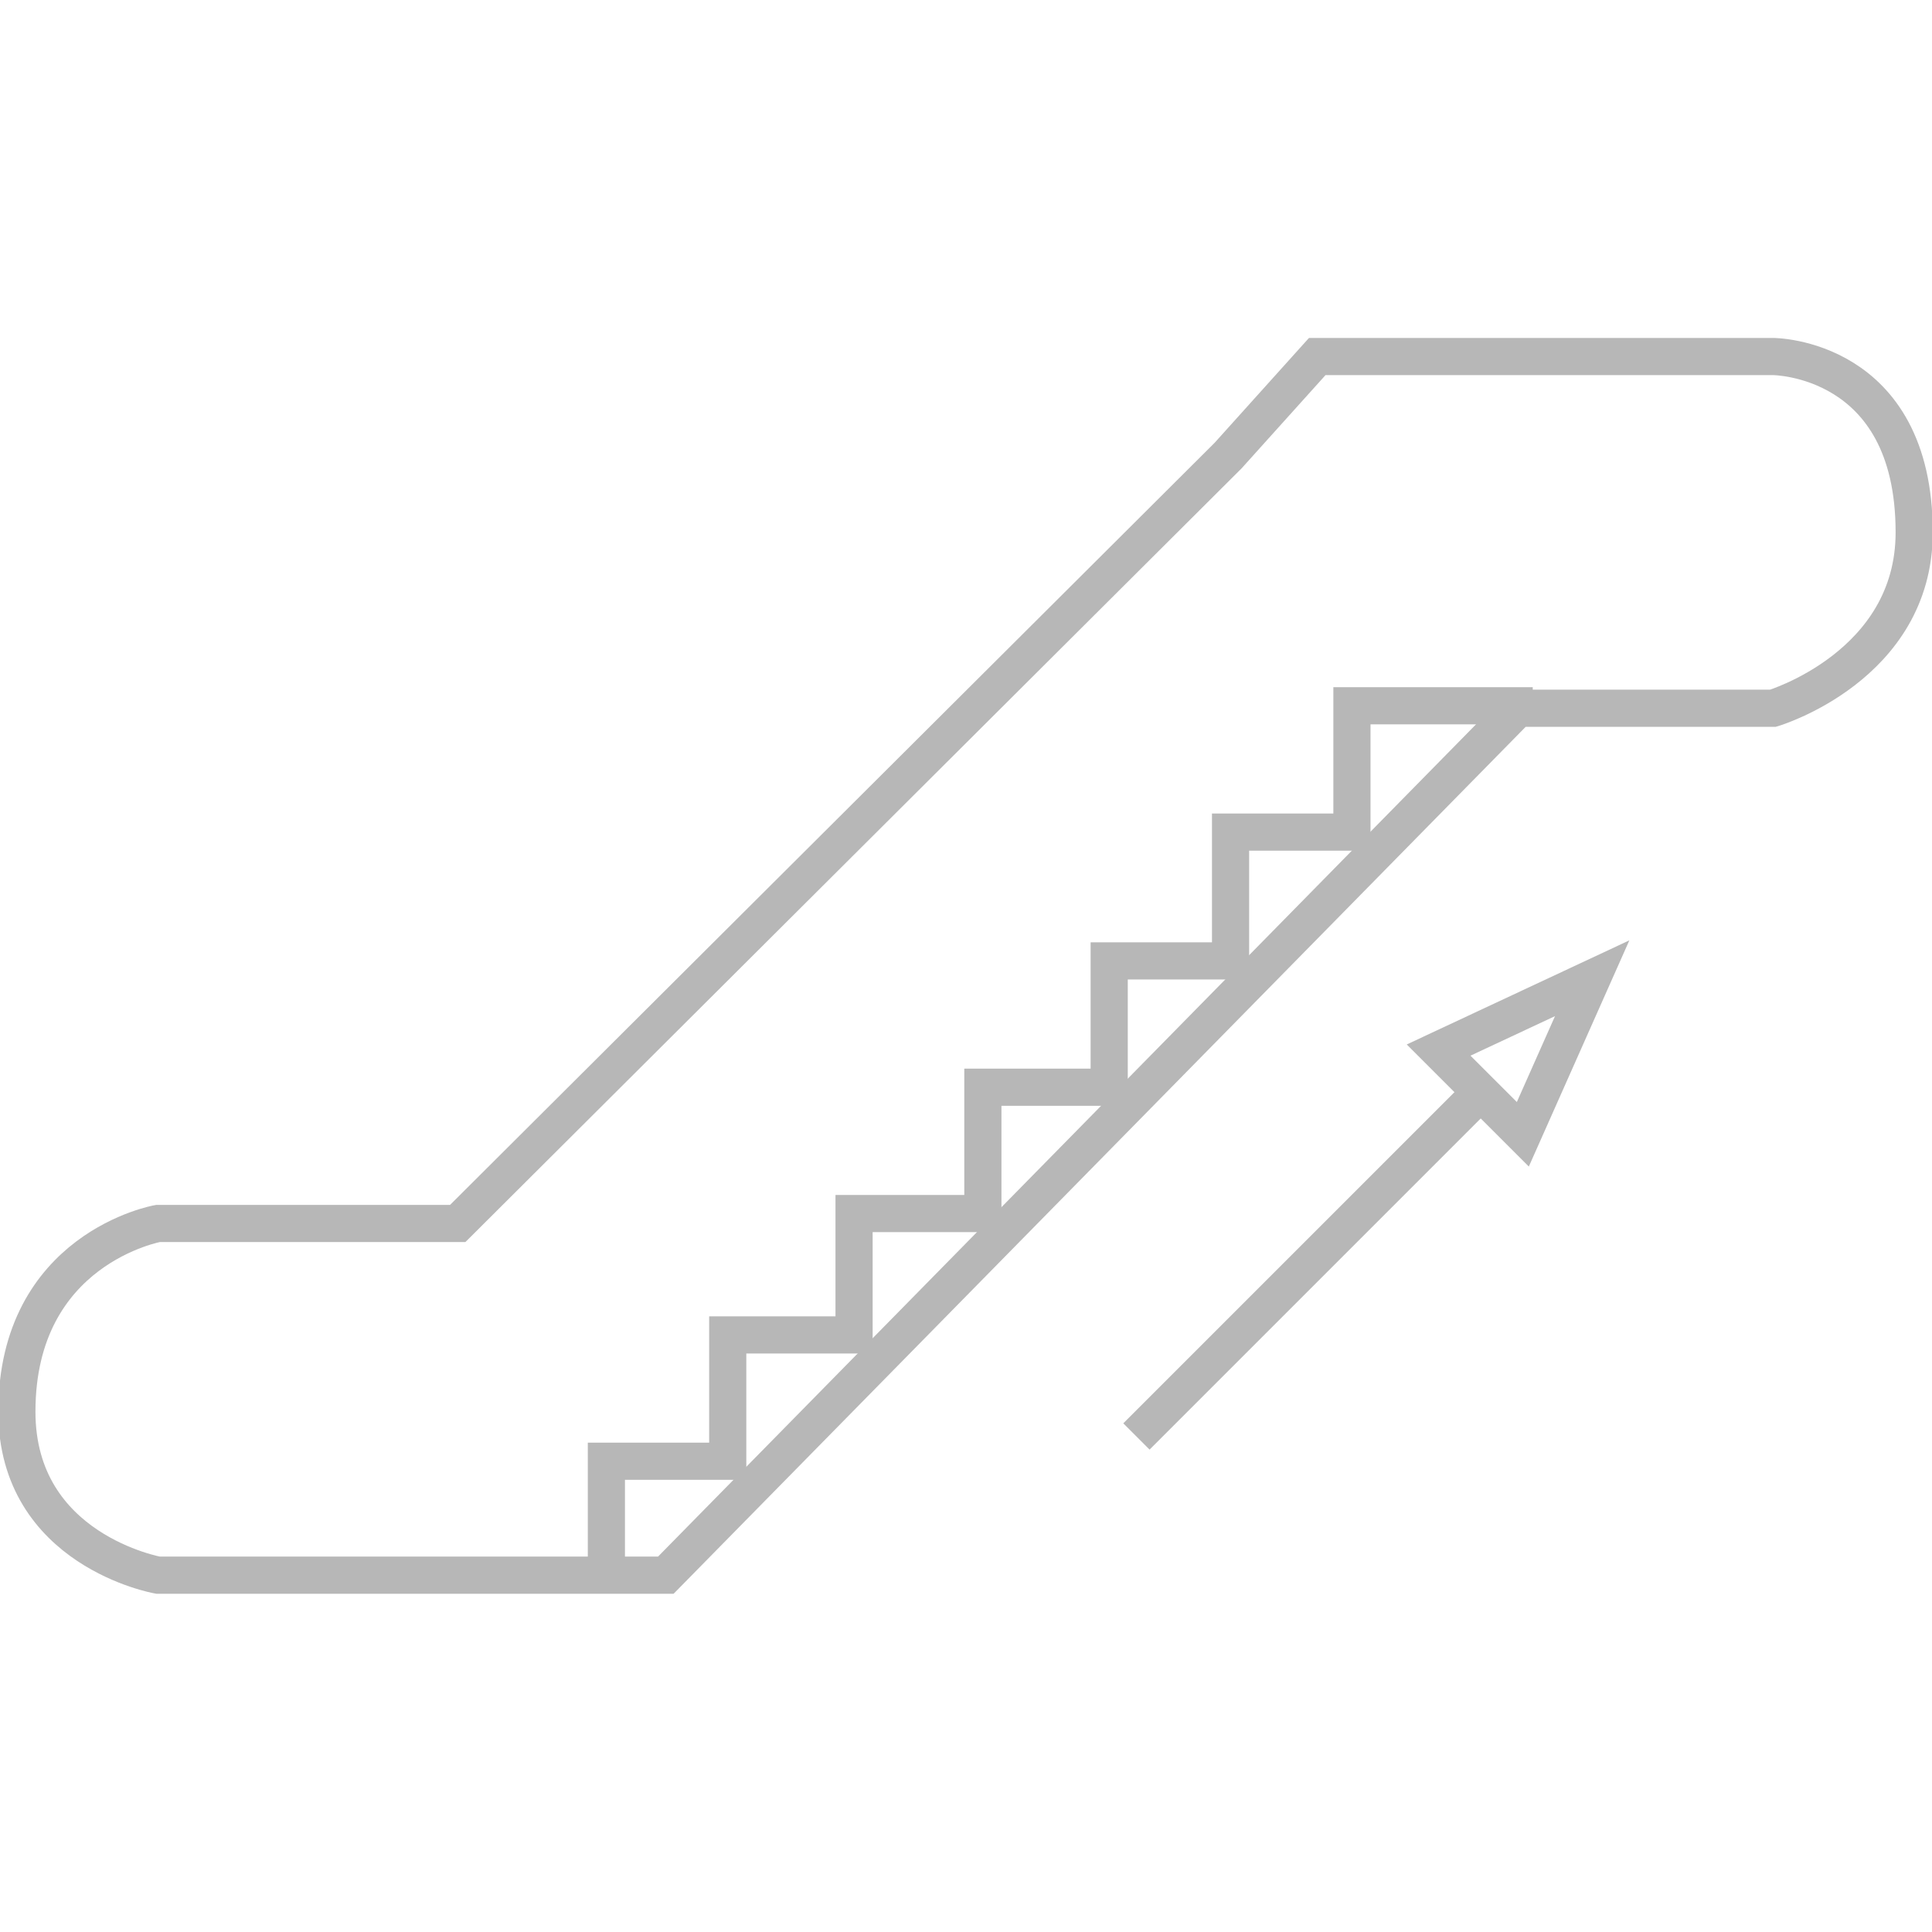
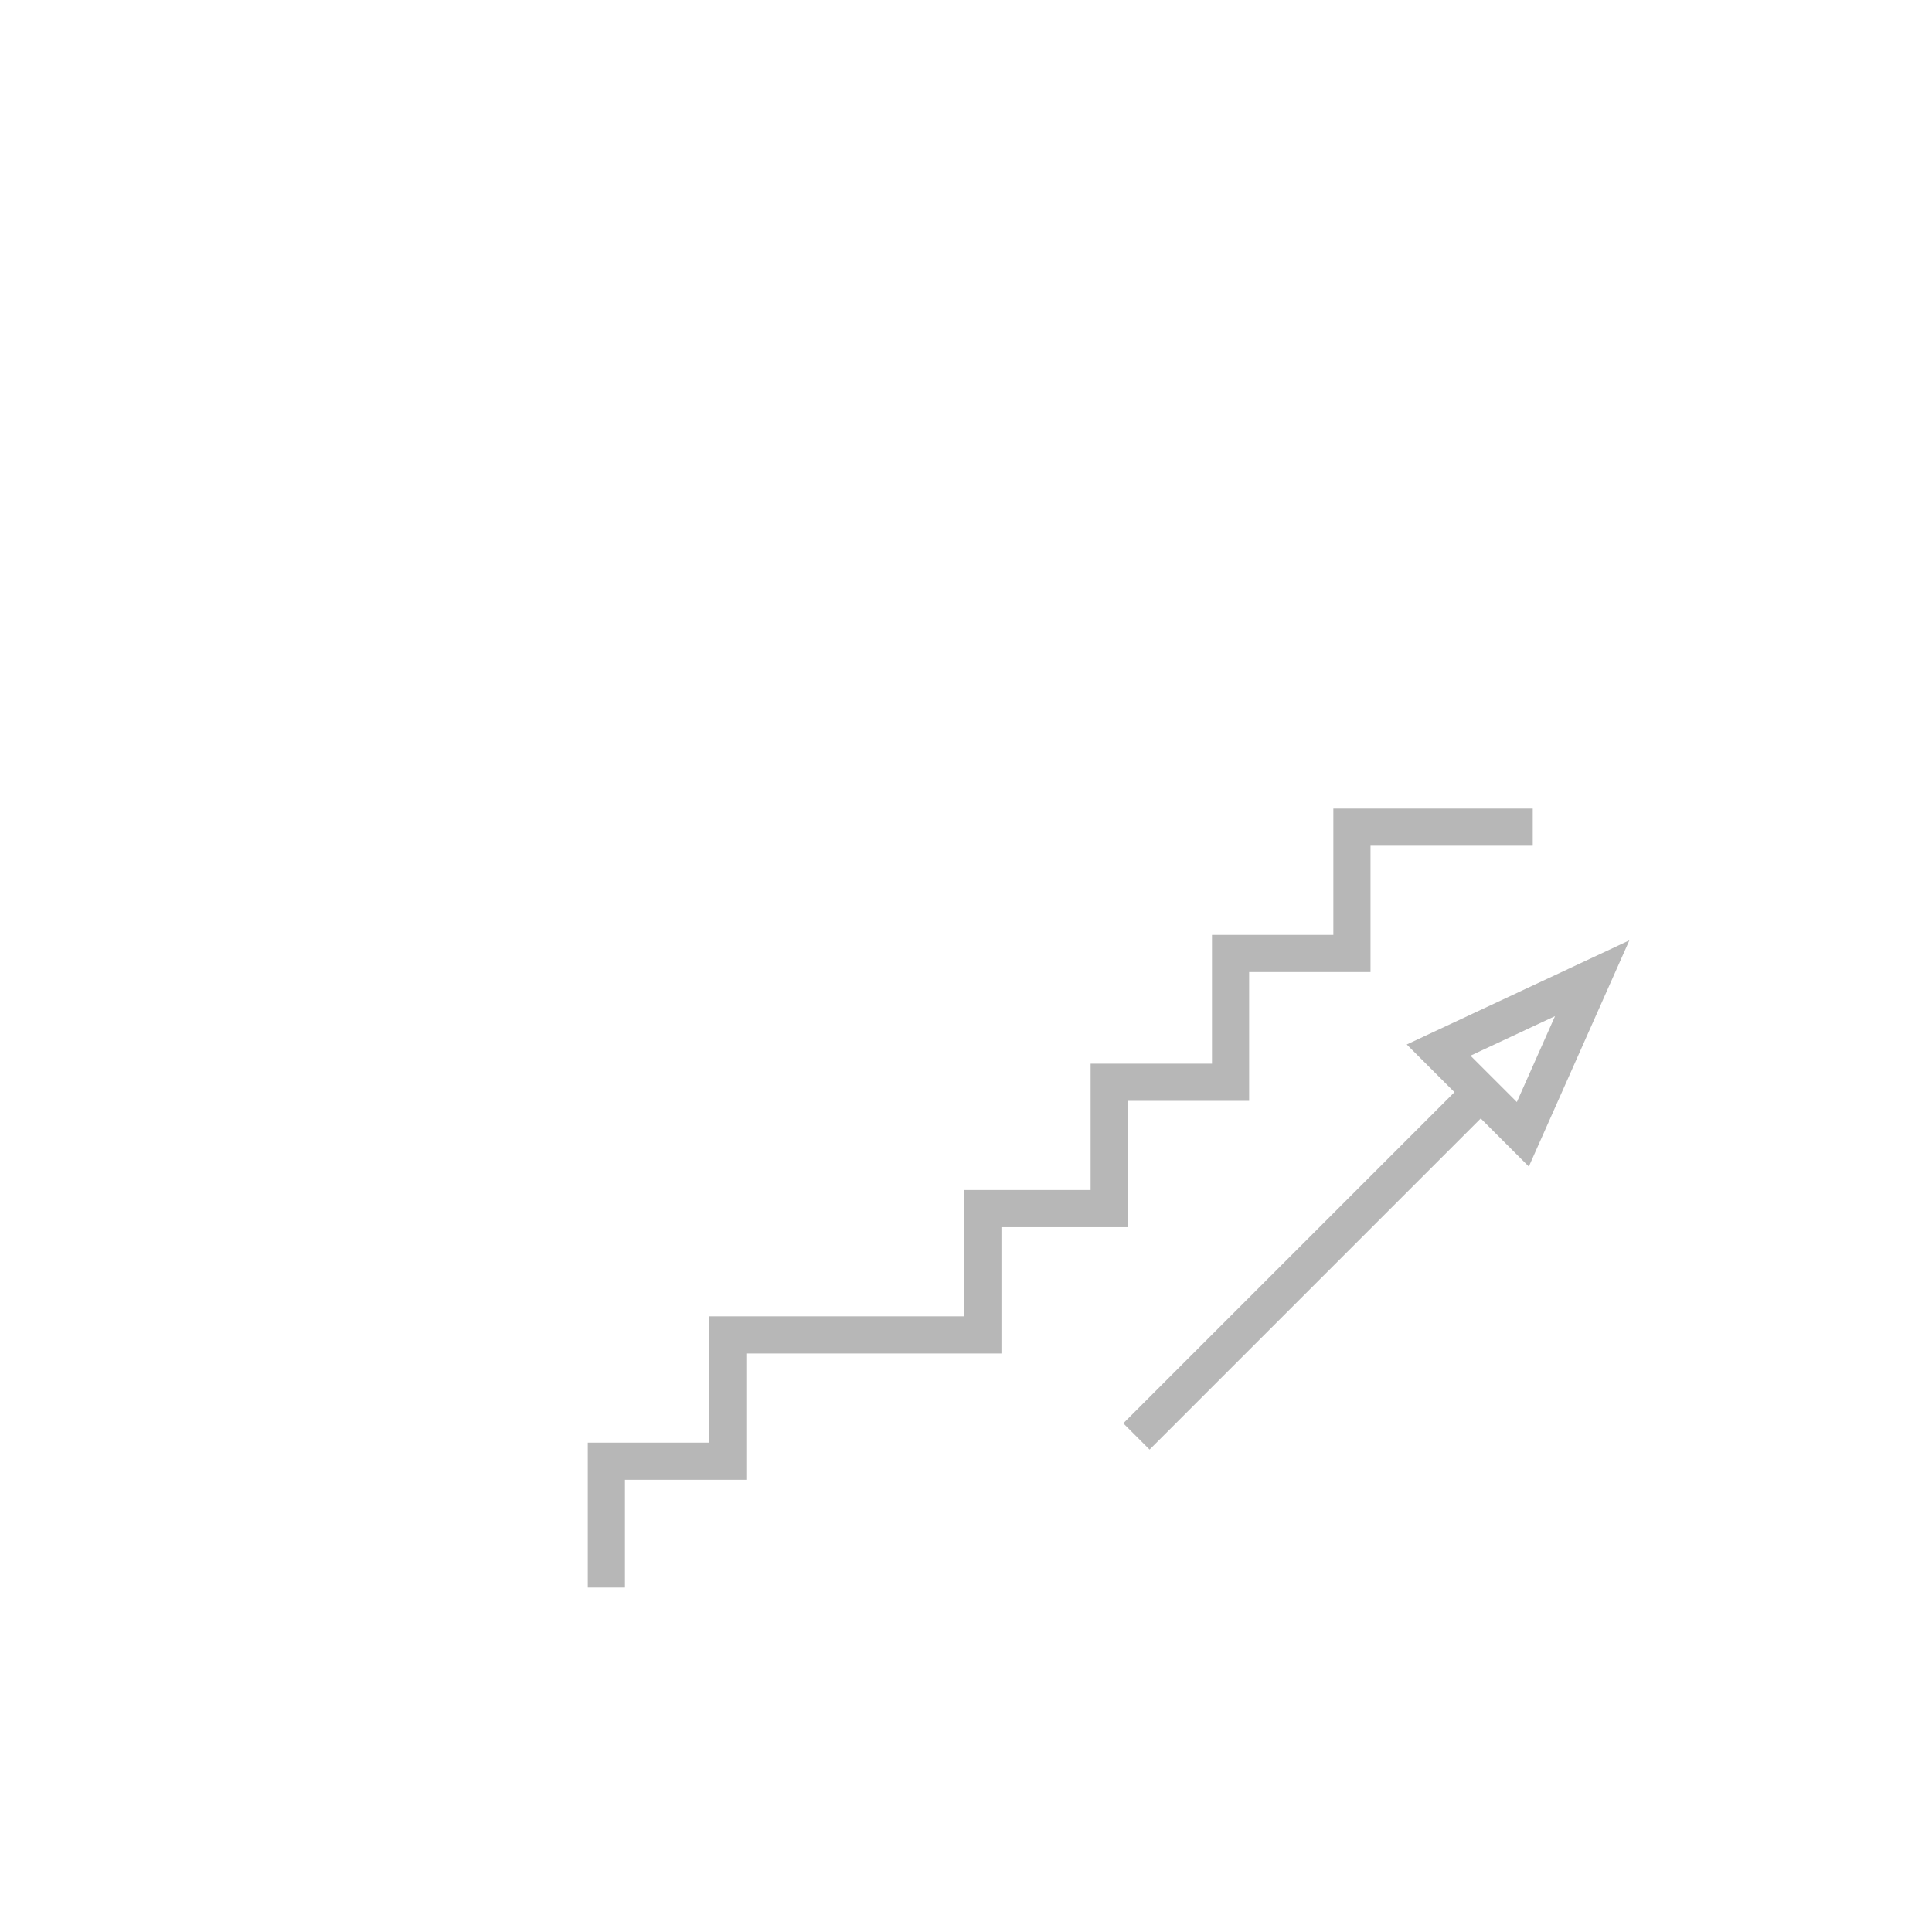
<svg xmlns="http://www.w3.org/2000/svg" version="1.1" id="Layer_1" x="0px" y="0px" viewBox="0 0 78 78" style="enable-background:new 0 0 78 78;" xml:space="preserve">
  <style type="text/css">
	.st0{fill:none;stroke:#B7B7B7;stroke-width:1.5;stroke-miterlimit:10;}
	.st1{fill:none;stroke:#B7B7B7;stroke-width:1.5;}
</style>
  <g transform="translate(-398.25 -1978.385)">
    <g transform="translate(-139.669 1806.479)">
      <path class="st0" d="M599.4,217.7l2.8-6.3l-6.2,2.9L599.4,217.7z" />
      <line class="st0" x1="598" y1="215.7" x2="583.8" y2="229.9" />
      <path class="st1" d="M615.7,194.8" />
-       <path class="st1" d="M562.4,236v-5.1h4.9v-5.1h5.1v-4.9h5.2v-5.1h5.1v-5.1h4.9v-5.2h4.9v-5.1h7.3" />
-       <path class="st1" d="M564.8,235.5h-20.5c0,0-5.7-1-5.7-6.6c0-6.6,5.7-7.6,5.7-7.6h11.4l0.7,0l31.1-31l3.6-4h18.4    c0,0,5.7,0,5.7,7.1c0,5.4-5.7,7.1-5.7,7.1h-10.3L564.8,235.5z" />
+       <path class="st1" d="M562.4,236v-5.1h4.9v-5.1h5.1h5.2v-5.1h5.1v-5.1h4.9v-5.2h4.9v-5.1h7.3" />
    </g>
  </g>
</svg>